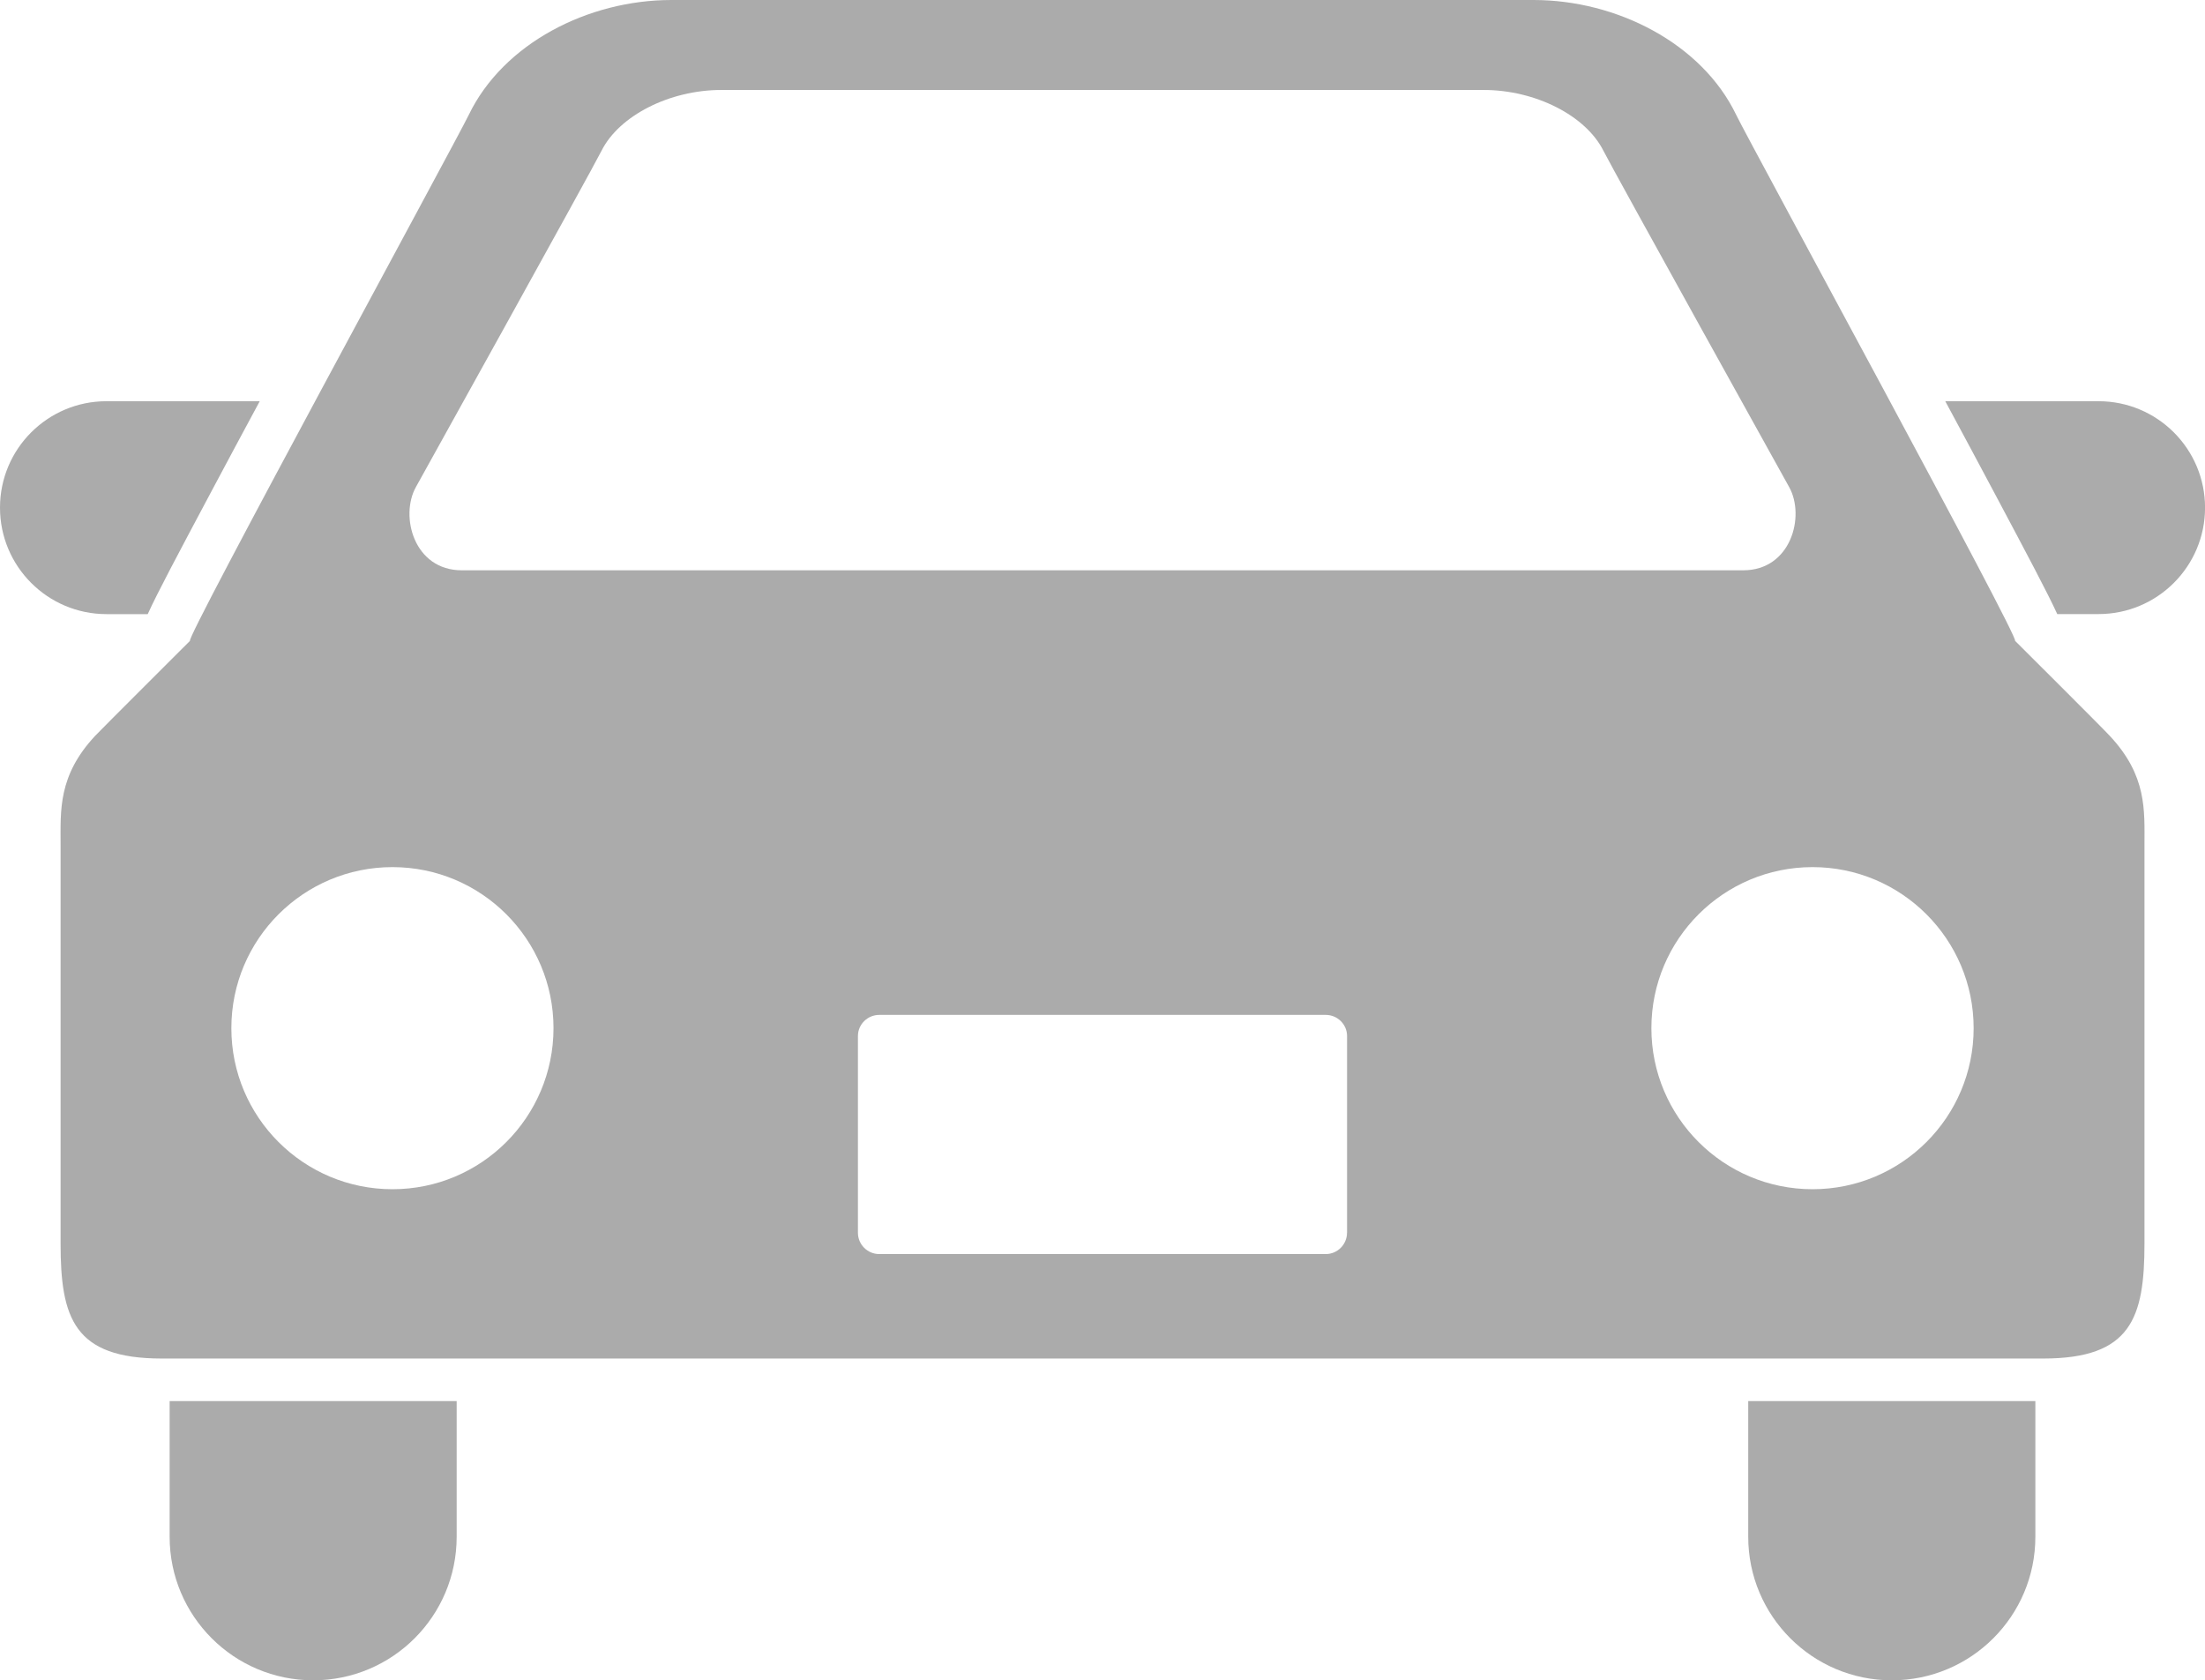
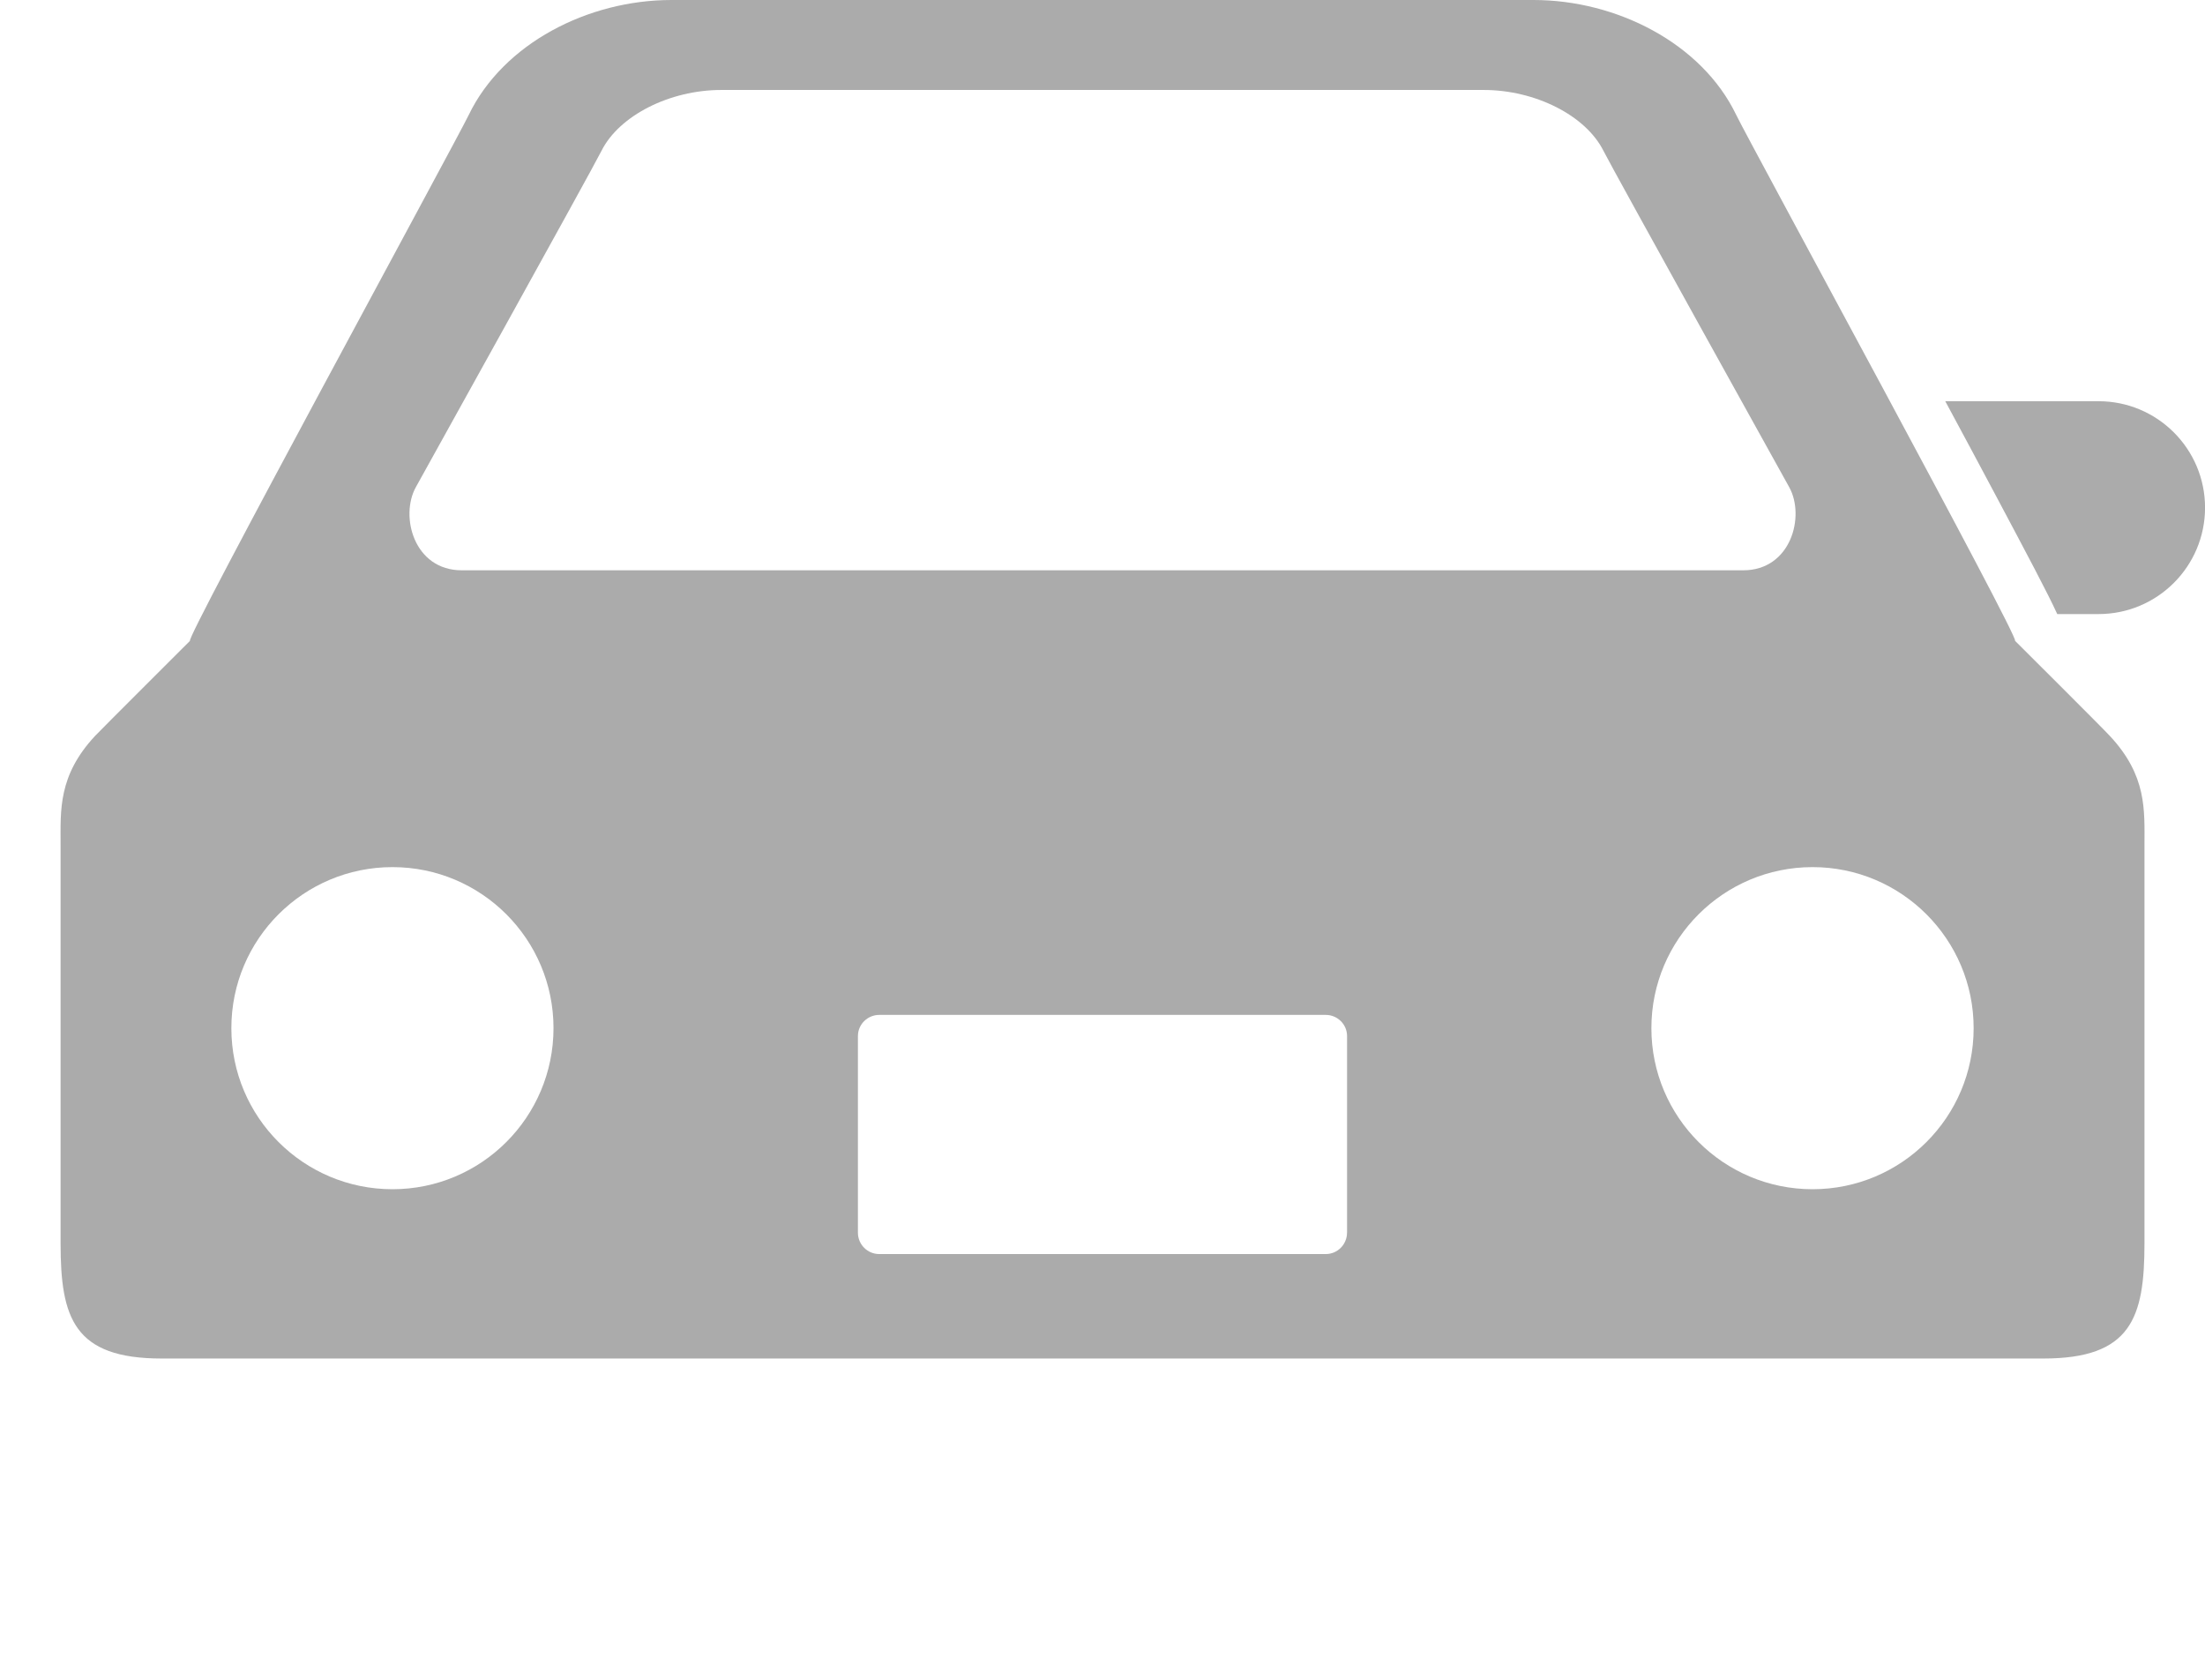
<svg xmlns="http://www.w3.org/2000/svg" version="1.1" id="レイヤー_1" x="0px" y="0px" width="40.801px" height="31.096px" viewBox="0 0 40.801 31.096" style="enable-background:new 0 0 40.801 31.096;" xml:space="preserve">
  <style type="text/css">
	.st0{fill:#ABABAB;}
</style>
  <g>
-     <path class="st0" d="M2.734,11.364c0.183-0.401,0.534-1.06,1.149-2.216   c0.283-0.533,0.599-1.121,0.923-1.723h-2.836C0.883,7.425,0,8.305,0,9.395   c0,1.088,0.883,1.97,1.97,1.97H2.734z" />
    <path class="st0" d="M38.831,7.425h-2.836c0.325,0.603,0.64,1.19,0.923,1.723   c0.615,1.157,0.965,1.815,1.149,2.216h0.765c1.087,0,1.97-0.882,1.97-1.97   C40.801,8.305,39.918,7.425,38.831,7.425z" />
-     <path class="st0" d="M3.139,28.44c0,1.467,1.19,2.656,2.656,2.656   c1.467,0,2.655-1.189,2.655-2.656V25.929H3.139V28.44z" />
-     <path class="st0" d="M32.349,28.44c0,1.467,1.19,2.656,2.657,2.656   c1.467,0,2.656-1.189,2.656-2.656V25.929h-5.313V28.44z" />
    <path class="st0" d="M37.284,11.857c0.135,0.04-4.916-9.229-5.157-9.73   C31.49,0.801,29.913,0,28.377,0c-1.776,0-6.721,0-6.721,0s-7.456,0-9.233,0   c-1.538,0-3.11,0.801-3.75,2.128c-0.242,0.501-5.289,9.769-5.156,9.73   c0,0-1.634,1.63-1.758,1.761c-0.687,0.738-0.638,1.377-0.638,2.017   c0,0,0,5.999,0,7.376c0,1.376,0.245,2.129,1.868,2.129H37.812   c1.622,0,1.869-0.753,1.869-2.129c0-1.377,0-7.376,0-7.376   c0-0.64,0.049-1.279-0.641-2.017C38.921,13.487,37.284,11.857,37.284,11.857z    M7.695,9.015c0,0,3.244-5.842,3.435-6.224c0.327-0.652,1.261-1.126,2.216-1.126   H27.454c0.956,0,1.889,0.473,2.216,1.126c0.193,0.382,3.437,6.224,3.437,6.224   c0.299,0.538,0.035,1.539-0.85,1.539H8.544C7.659,10.554,7.396,9.553,7.695,9.015   z M7.262,22.008c-1.646,0-2.981-1.334-2.981-2.98   c0-1.647,1.335-2.981,2.981-2.981s2.98,1.334,2.98,2.981   C10.241,20.674,8.908,22.008,7.262,22.008z M24.925,22.813   c0,0.218-0.177,0.395-0.394,0.395H16.27c-0.218,0-0.395-0.177-0.395-0.395v-3.64   c0-0.215,0.177-0.391,0.395-0.391h8.262c0.217,0,0.394,0.176,0.394,0.391v3.64   H24.925z M33.539,22.008c-1.646,0-2.982-1.334-2.982-2.98   c0-1.647,1.336-2.981,2.982-2.981s2.981,1.335,2.981,2.981   C36.52,20.674,35.185,22.008,33.539,22.008z" />
  </g>
</svg>